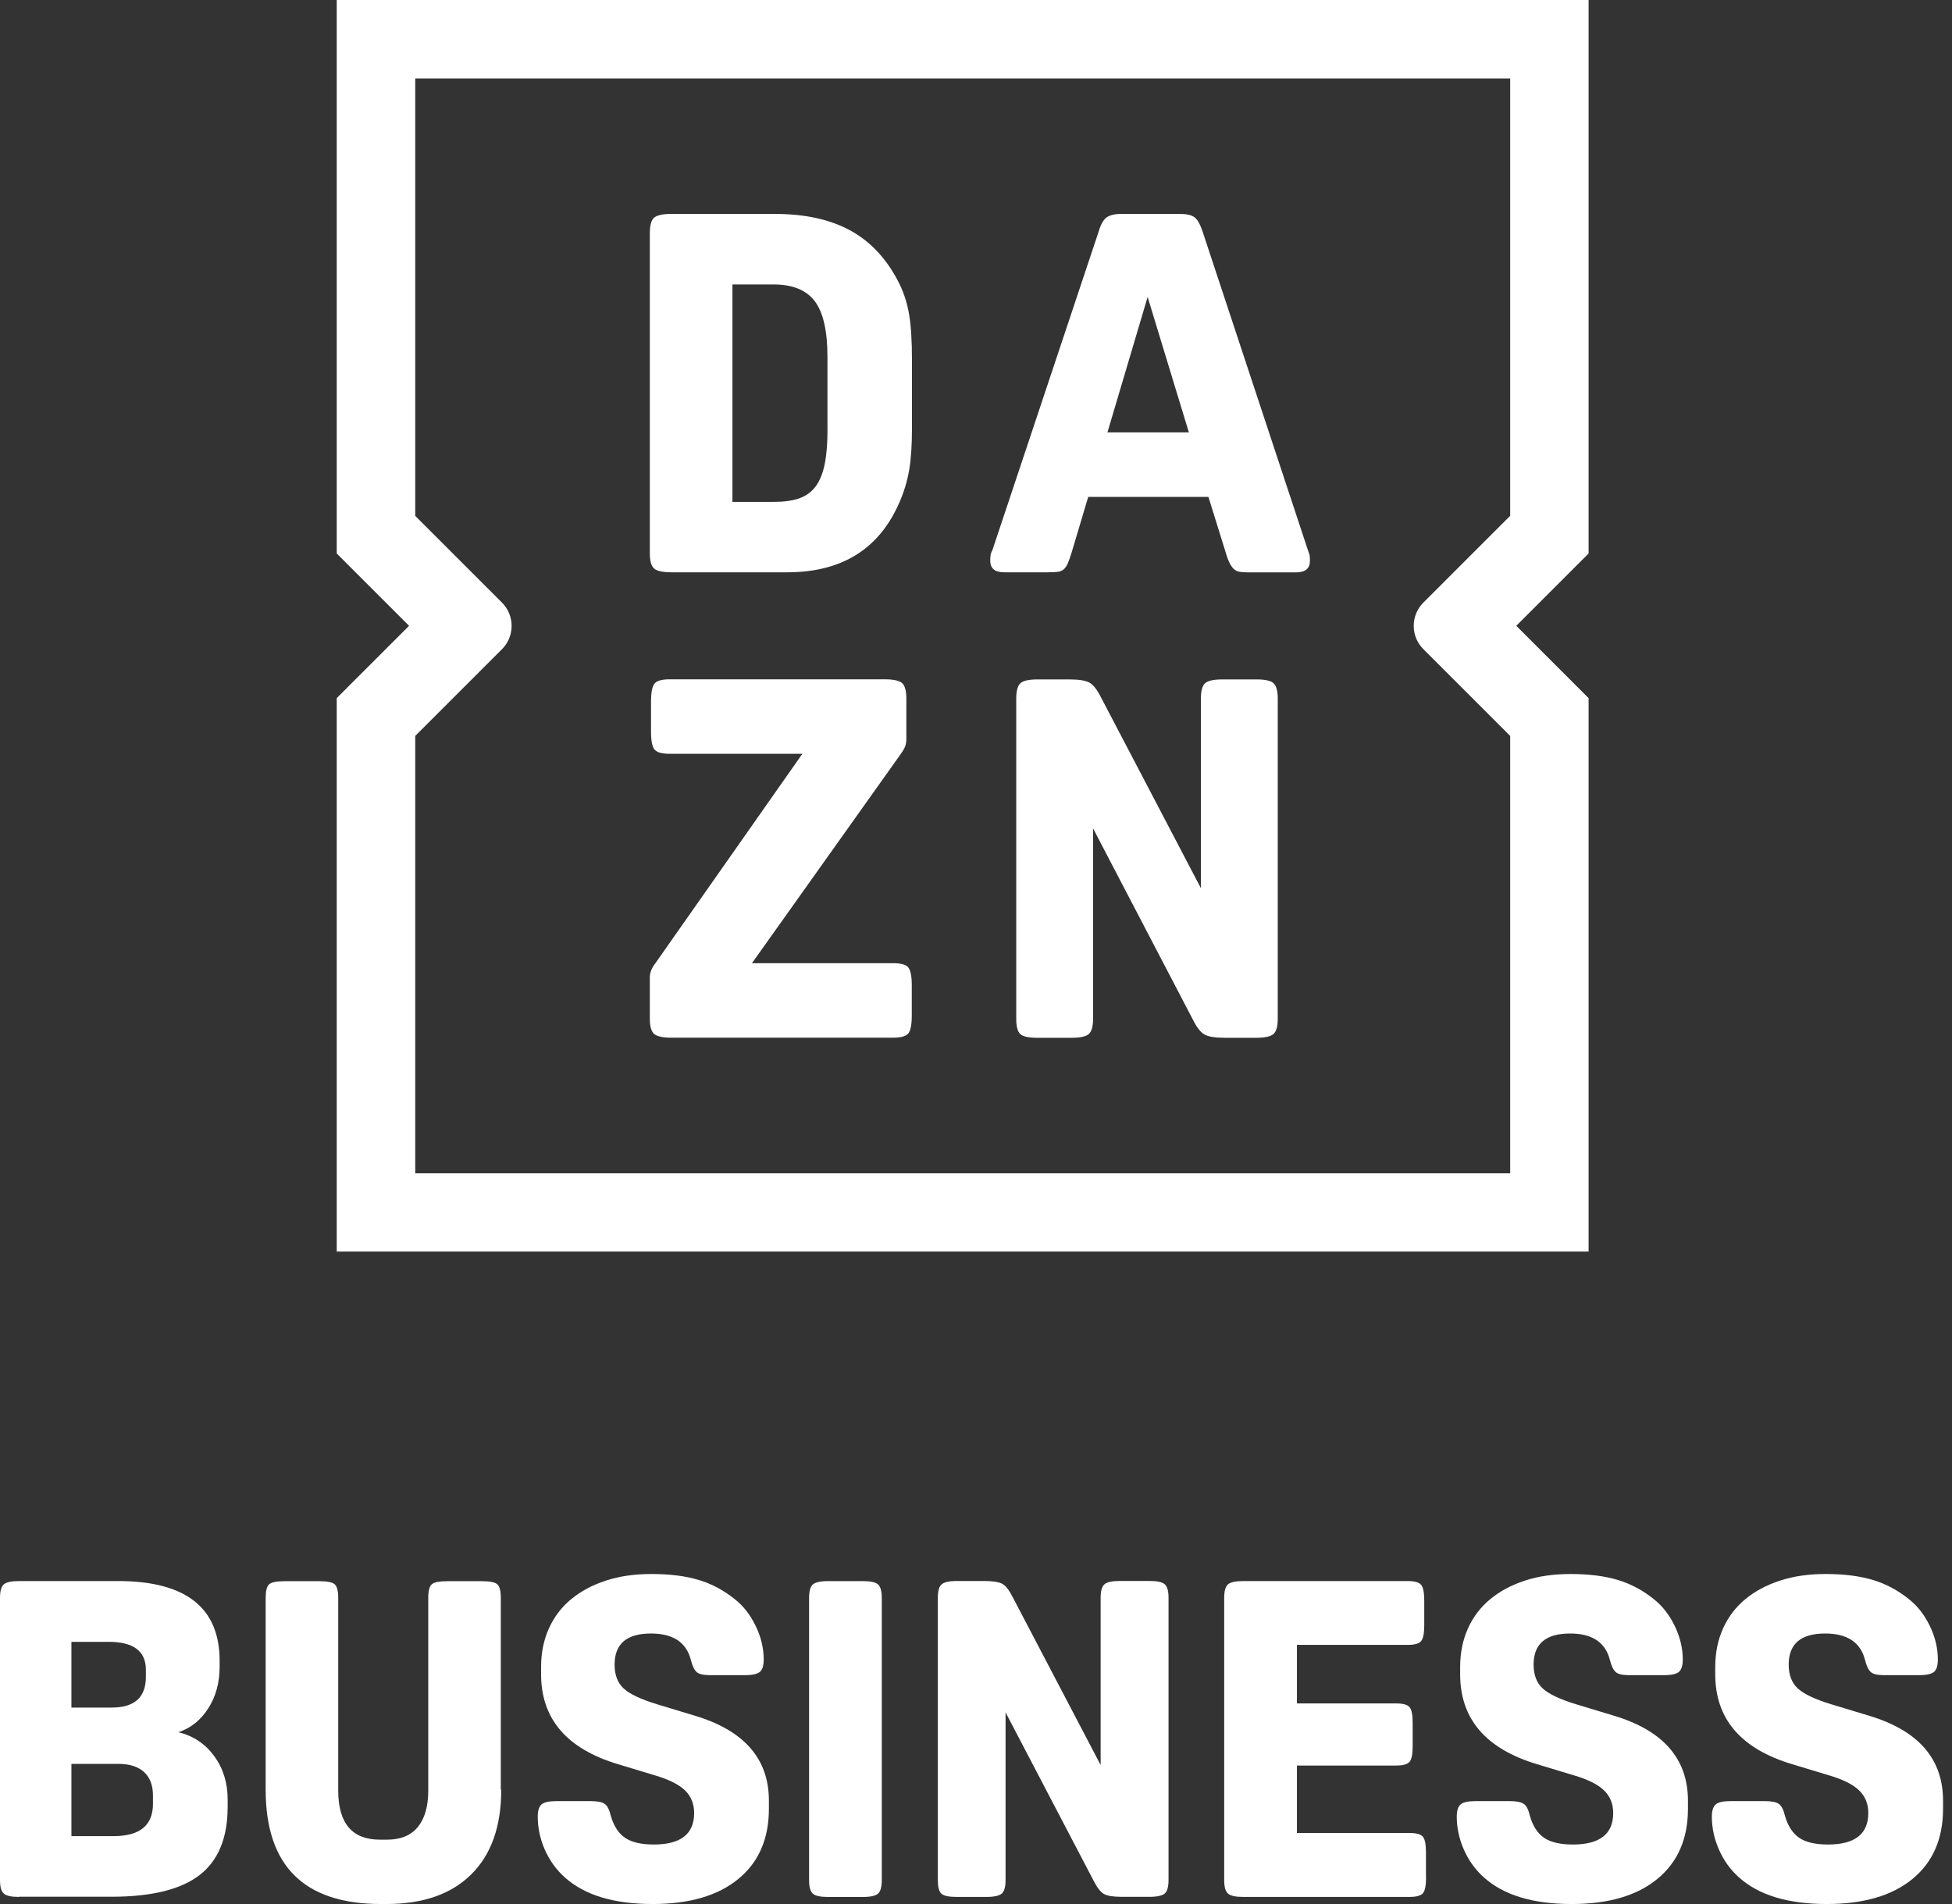
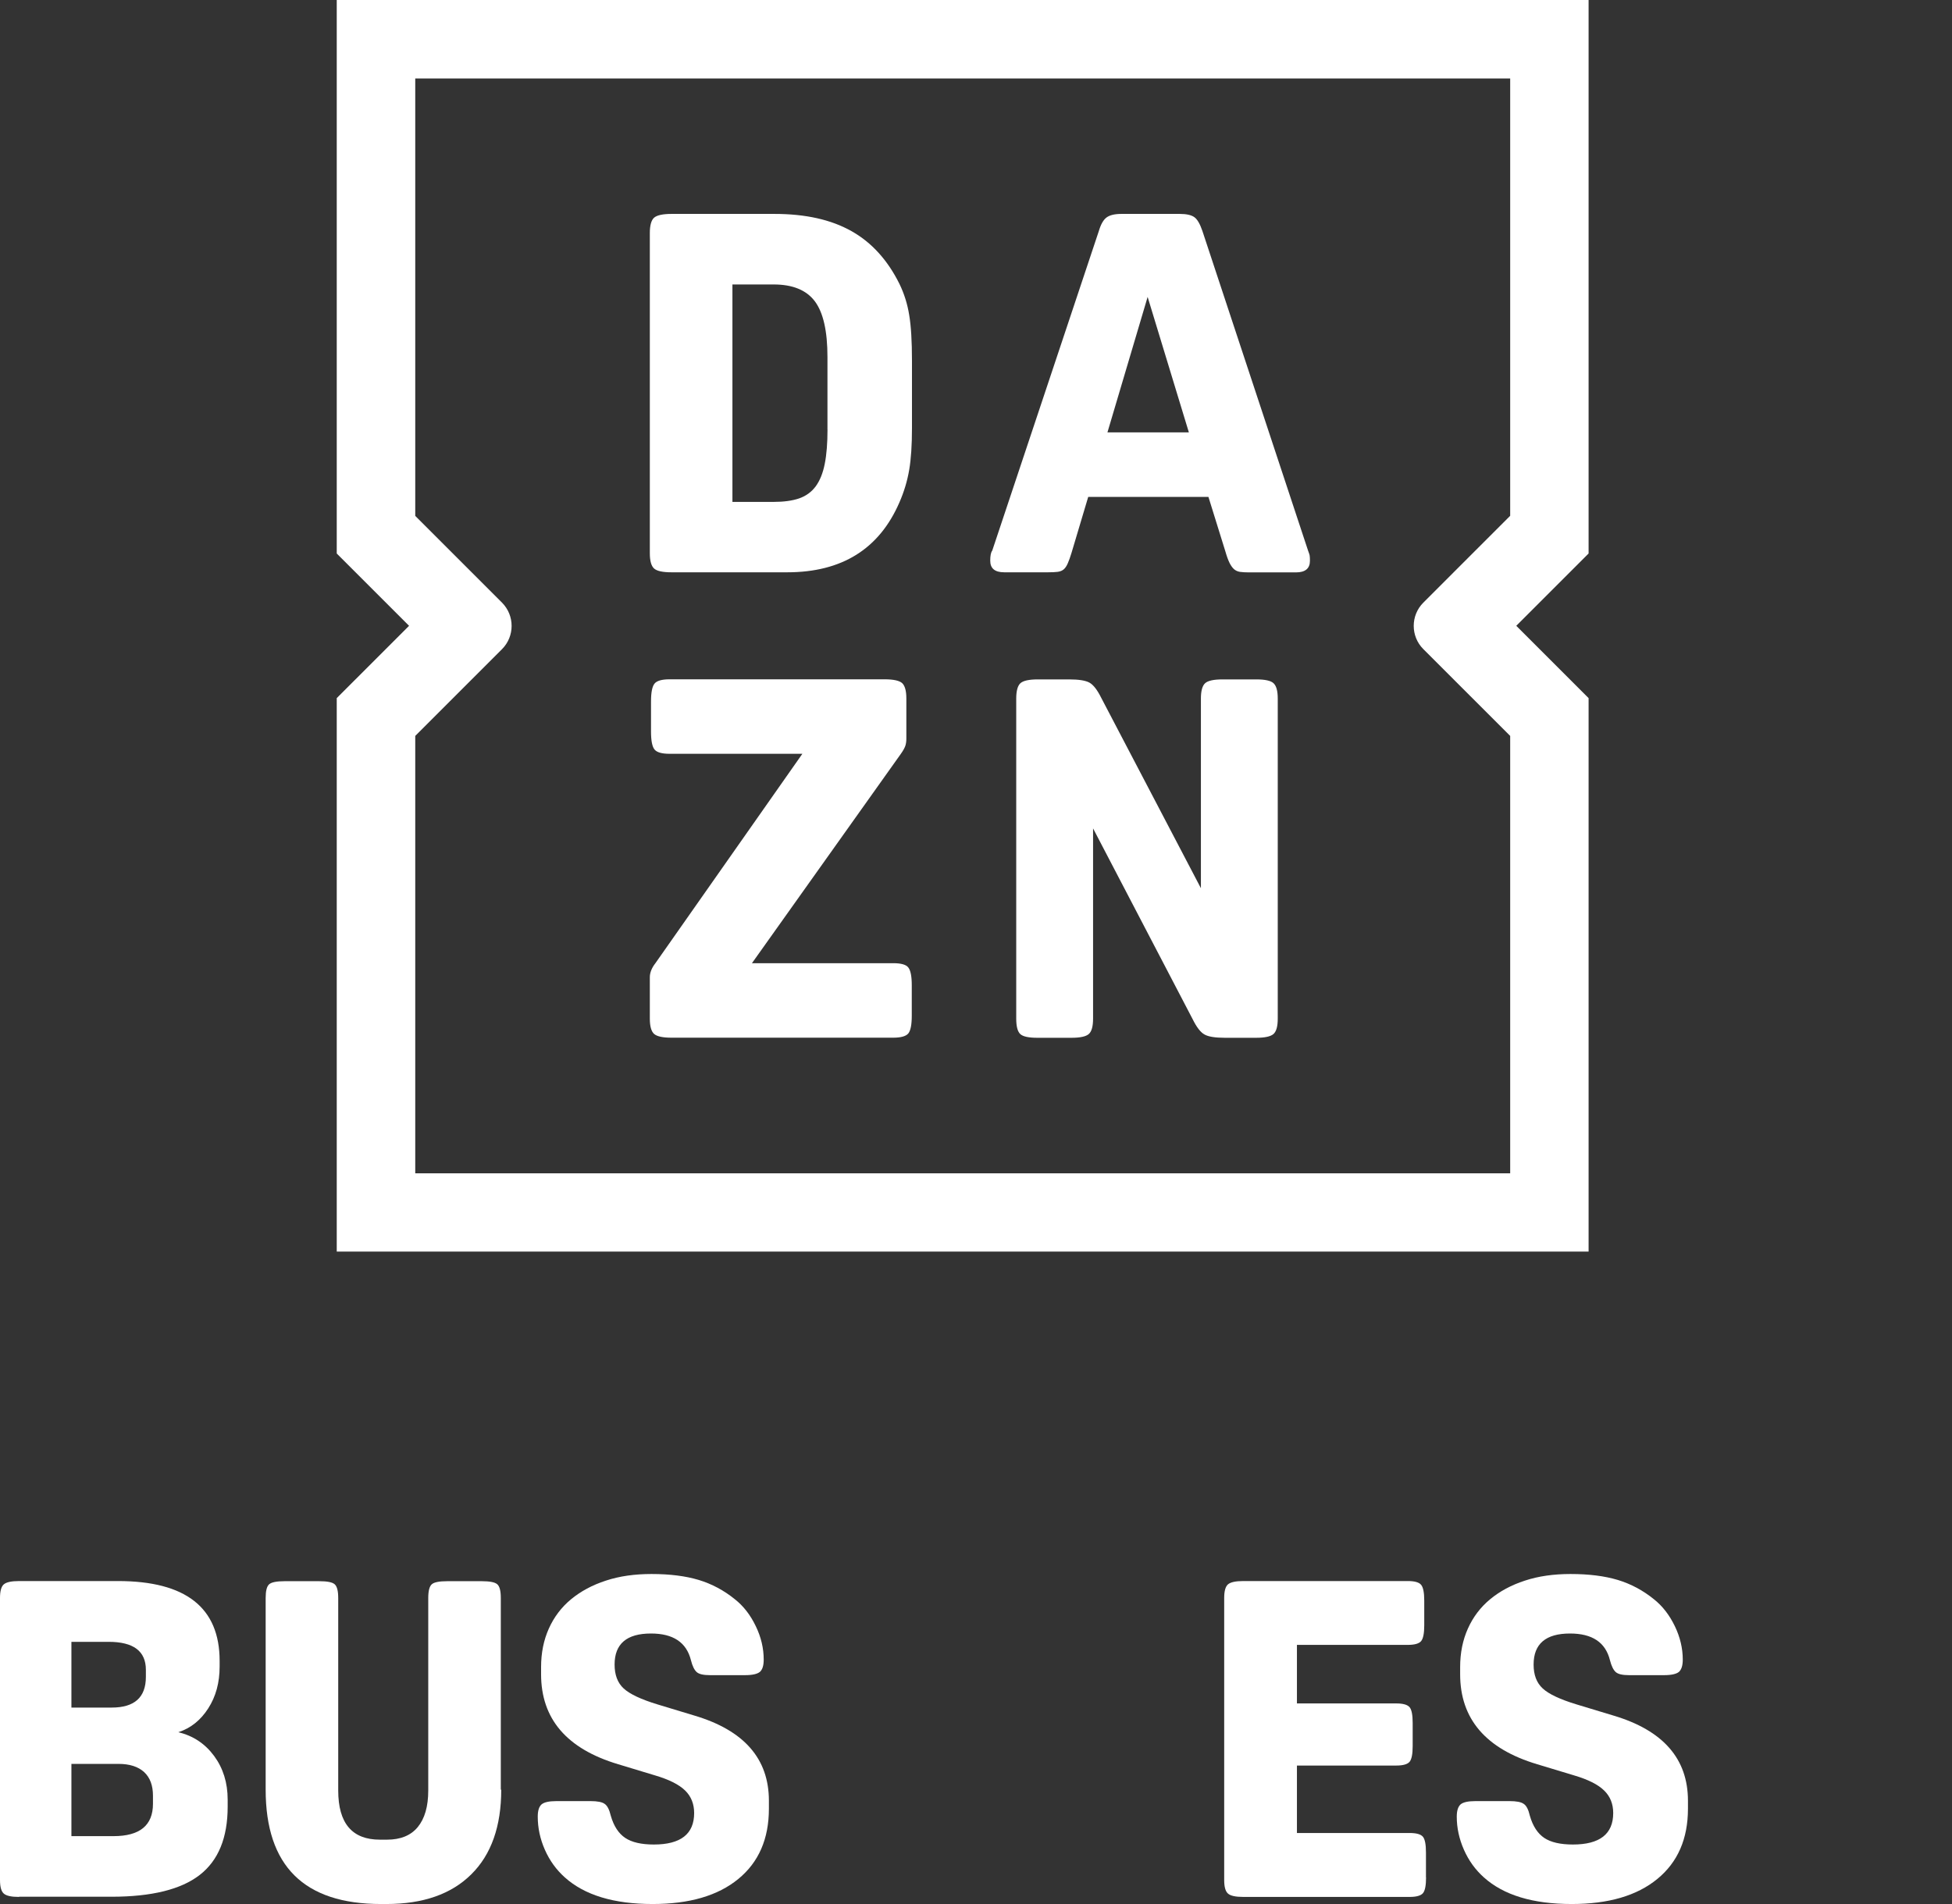
<svg xmlns="http://www.w3.org/2000/svg" width="41" height="40" viewBox="0 0 41 40" fill="none">
  <rect x="0" y="0" width="41" height="40" fill="#333333" stroke="none" />
  <path d="M18.892 5.964C18.644 5.464 18.308 5.093 17.882 4.854C17.455 4.614 16.918 4.494 16.27 4.494H14.104C13.922 4.494 13.799 4.521 13.739 4.573C13.679 4.626 13.649 4.735 13.649 4.896V11.621C13.649 11.784 13.679 11.89 13.739 11.944C13.799 11.997 13.92 12.023 14.104 12.023H16.535C17.683 12.023 18.468 11.533 18.892 10.553C18.99 10.329 19.058 10.1 19.097 9.87C19.136 9.642 19.155 9.35 19.155 8.999V7.571C19.155 7.169 19.136 6.851 19.097 6.619C19.06 6.387 18.992 6.17 18.892 5.964ZM17.381 9.02C17.381 9.31 17.362 9.55 17.323 9.745C17.285 9.939 17.221 10.097 17.134 10.216C17.046 10.335 16.93 10.42 16.784 10.471C16.64 10.52 16.461 10.544 16.25 10.544H15.384V5.976H16.25C16.652 5.976 16.94 6.096 17.116 6.331C17.292 6.567 17.38 6.956 17.38 7.499V9.02H17.381ZM18.763 20.235H15.794L18.921 15.838C18.971 15.768 19.002 15.71 19.016 15.668C19.03 15.625 19.037 15.576 19.037 15.52V14.673C19.037 14.512 19.007 14.405 18.948 14.35C18.888 14.298 18.765 14.271 18.582 14.271H14.066C13.902 14.271 13.797 14.301 13.748 14.361C13.699 14.421 13.674 14.545 13.674 14.737V15.371C13.674 15.56 13.699 15.687 13.748 15.746C13.797 15.806 13.902 15.836 14.066 15.836H16.853L13.767 20.234C13.69 20.332 13.649 20.432 13.649 20.53V21.398C13.649 21.561 13.679 21.667 13.739 21.721C13.799 21.774 13.922 21.8 14.104 21.8H18.76C18.923 21.8 19.029 21.77 19.078 21.711C19.127 21.651 19.151 21.526 19.151 21.335V20.701C19.151 20.511 19.127 20.387 19.078 20.325C19.032 20.265 18.927 20.235 18.763 20.235ZM33.367 0H7.073V11.628L8.592 13.147L7.073 14.666V26.294H33.367V14.666L31.848 13.147L33.367 11.628V0ZM29.895 13.636L31.72 15.46V24.649H8.722V15.46L10.545 13.637C10.813 13.368 10.813 12.931 10.545 12.661L8.722 10.838V1.649H31.72V10.836L29.895 12.661C29.627 12.93 29.627 13.367 29.895 13.636ZM26.387 14.273H25.679C25.496 14.273 25.373 14.299 25.314 14.352C25.254 14.405 25.224 14.514 25.224 14.675V18.66L23.133 14.665C23.048 14.494 22.966 14.387 22.883 14.341C22.802 14.296 22.66 14.273 22.455 14.273H21.8C21.617 14.273 21.494 14.299 21.434 14.352C21.375 14.405 21.345 14.514 21.345 14.675V21.4C21.345 21.563 21.373 21.669 21.429 21.723C21.485 21.776 21.605 21.802 21.787 21.802H22.506C22.688 21.802 22.809 21.776 22.869 21.723C22.929 21.67 22.959 21.563 22.959 21.4V17.403L25.05 21.41C25.134 21.581 25.217 21.688 25.3 21.733C25.38 21.779 25.523 21.802 25.728 21.802H26.383C26.566 21.802 26.687 21.776 26.748 21.723C26.808 21.67 26.838 21.563 26.838 21.4V14.675C26.838 14.514 26.808 14.406 26.748 14.352C26.691 14.299 26.569 14.273 26.387 14.273ZM27.475 11.568L25.256 4.854C25.206 4.707 25.15 4.608 25.087 4.563C25.024 4.517 24.92 4.494 24.78 4.494H23.554C23.413 4.494 23.31 4.519 23.243 4.568C23.176 4.617 23.122 4.712 23.08 4.854L20.841 11.568C20.813 11.604 20.799 11.674 20.799 11.779C20.799 11.943 20.897 12.023 21.094 12.023H22.012C22.096 12.023 22.165 12.02 22.218 12.013C22.27 12.006 22.312 11.988 22.344 11.96C22.376 11.932 22.404 11.89 22.428 11.834C22.453 11.777 22.479 11.704 22.507 11.612L22.857 10.439H25.382L25.74 11.591C25.768 11.69 25.797 11.767 25.825 11.825C25.853 11.881 25.884 11.925 25.919 11.957C25.955 11.988 25.997 12.007 26.046 12.014C26.095 12.021 26.158 12.025 26.236 12.025H27.219C27.416 12.025 27.514 11.944 27.514 11.781C27.514 11.732 27.512 11.698 27.509 11.681C27.509 11.662 27.497 11.625 27.475 11.568ZM23.261 9.083L24.105 6.238L24.971 9.083H23.261Z" fill="white" />
  <path d="M0.401 39.851C0.239 39.851 0.132 39.828 0.079 39.78C0.026 39.733 0 39.64 0 39.495V33.57C0 33.427 0.026 33.332 0.079 33.285C0.132 33.239 0.239 33.215 0.401 33.215H2.479C3.901 33.215 4.613 33.773 4.613 34.892V35.013C4.613 35.349 4.534 35.64 4.375 35.888C4.217 36.136 4.008 36.305 3.746 36.391C4.057 36.465 4.307 36.632 4.497 36.889C4.687 37.147 4.782 37.453 4.782 37.806V37.956C4.782 38.608 4.586 39.086 4.194 39.39C3.802 39.694 3.185 39.847 2.34 39.847H0.401V39.851ZM1.5 35.873H2.347C2.825 35.873 3.064 35.658 3.064 35.229V35.08C3.064 34.688 2.804 34.492 2.282 34.492H1.5V35.873ZM1.5 38.574H2.384C2.936 38.574 3.213 38.348 3.213 37.894V37.727C3.213 37.509 3.152 37.344 3.027 37.228C2.902 37.114 2.723 37.056 2.487 37.056H1.5V38.574Z" fill="white" />
  <path d="M10.528 37.597C10.528 38.367 10.319 38.961 9.899 39.376C9.48 39.793 8.884 40 8.115 40H8.002C6.386 40 5.58 39.199 5.58 37.597V33.571C5.58 33.422 5.604 33.327 5.653 33.283C5.703 33.239 5.812 33.218 5.979 33.218H6.705C6.872 33.218 6.981 33.239 7.03 33.283C7.079 33.327 7.104 33.422 7.104 33.571V37.615C7.104 38.304 7.396 38.648 7.979 38.648H8.129C8.413 38.648 8.63 38.56 8.775 38.383C8.921 38.205 8.995 37.95 8.995 37.615V33.571C8.995 33.422 9.02 33.327 9.069 33.283C9.118 33.239 9.227 33.218 9.394 33.218H10.12C10.287 33.218 10.396 33.239 10.445 33.283C10.495 33.327 10.519 33.422 10.519 33.571V37.597H10.528Z" fill="white" />
  <path d="M12.829 38.145C12.891 38.363 12.993 38.518 13.132 38.611C13.271 38.704 13.471 38.75 13.733 38.75C14.297 38.75 14.58 38.53 14.58 38.089C14.58 37.898 14.517 37.738 14.389 37.614C14.262 37.49 14.051 37.384 13.759 37.298L12.986 37.064C11.905 36.741 11.365 36.111 11.365 35.173V35.023C11.365 34.724 11.419 34.456 11.528 34.213C11.637 33.97 11.792 33.766 11.994 33.598C12.197 33.431 12.439 33.299 12.726 33.206C13.01 33.112 13.33 33.067 13.685 33.067C14.07 33.067 14.401 33.109 14.677 33.192C14.953 33.276 15.206 33.411 15.436 33.598C15.616 33.74 15.762 33.928 15.874 34.162C15.987 34.394 16.041 34.63 16.041 34.865C16.041 34.99 16.015 35.074 15.962 35.122C15.909 35.167 15.806 35.192 15.649 35.192H14.912C14.775 35.192 14.682 35.171 14.633 35.127C14.584 35.083 14.543 35.001 14.512 34.876C14.418 34.503 14.139 34.317 13.673 34.317C13.163 34.317 12.909 34.535 12.909 34.969C12.909 35.187 12.972 35.354 13.1 35.472C13.227 35.589 13.466 35.702 13.812 35.807L14.585 36.041C15.63 36.352 16.15 36.948 16.15 37.831V37.998C16.15 38.631 15.936 39.123 15.507 39.474C15.078 39.826 14.478 40 13.708 40C12.894 40 12.279 39.814 11.864 39.441C11.683 39.279 11.544 39.086 11.444 38.859C11.344 38.632 11.295 38.4 11.295 38.165C11.295 38.04 11.321 37.956 11.374 37.908C11.427 37.862 11.53 37.838 11.687 37.838H12.404C12.546 37.838 12.645 37.857 12.697 37.894C12.755 37.931 12.798 38.015 12.829 38.145Z" fill="white" />
-   <path d="M18.521 39.497C18.521 39.64 18.495 39.735 18.442 39.782C18.39 39.828 18.282 39.852 18.121 39.852H17.395C17.233 39.852 17.126 39.83 17.073 39.782C17.02 39.735 16.994 39.641 16.994 39.497V33.571C16.994 33.429 17.02 33.334 17.073 33.286C17.126 33.241 17.233 33.216 17.395 33.216H18.121C18.282 33.216 18.39 33.239 18.442 33.286C18.495 33.332 18.521 33.427 18.521 33.571V39.497Z" fill="white" />
-   <path d="M21.121 35.974V39.495C21.121 39.638 21.095 39.733 21.042 39.78C20.99 39.826 20.882 39.851 20.721 39.851H20.088C19.926 39.851 19.821 39.828 19.771 39.78C19.722 39.733 19.698 39.64 19.698 39.495V33.569C19.698 33.427 19.724 33.332 19.777 33.285C19.829 33.239 19.937 33.214 20.098 33.214H20.677C20.856 33.214 20.983 33.236 21.055 33.274C21.127 33.315 21.199 33.41 21.274 33.559L23.118 37.08V33.568C23.118 33.425 23.145 33.33 23.198 33.283C23.25 33.237 23.358 33.213 23.519 33.213H24.143C24.305 33.213 24.412 33.236 24.465 33.283C24.518 33.329 24.544 33.424 24.544 33.568V39.494C24.544 39.636 24.518 39.731 24.465 39.779C24.412 39.824 24.305 39.849 24.143 39.849H23.565C23.384 39.849 23.259 39.83 23.187 39.789C23.115 39.749 23.043 39.654 22.967 39.504L21.121 35.974Z" fill="white" />
  <path d="M29.953 39.441C29.953 39.608 29.932 39.719 29.888 39.772C29.844 39.824 29.751 39.851 29.609 39.851H26.114C25.952 39.851 25.845 39.828 25.792 39.78C25.739 39.733 25.713 39.64 25.713 39.495V33.57C25.713 33.427 25.739 33.332 25.792 33.285C25.845 33.239 25.952 33.215 26.114 33.215H29.57C29.712 33.215 29.806 33.241 29.849 33.294C29.893 33.346 29.915 33.457 29.915 33.624V34.146C29.915 34.313 29.893 34.424 29.849 34.477C29.806 34.529 29.712 34.556 29.57 34.556H27.241V35.786H29.327C29.47 35.786 29.563 35.813 29.607 35.865C29.651 35.918 29.672 36.029 29.672 36.196V36.681C29.672 36.848 29.651 36.959 29.607 37.012C29.563 37.064 29.47 37.091 29.327 37.091H27.241V38.508H29.607C29.749 38.508 29.843 38.534 29.887 38.587C29.93 38.639 29.951 38.75 29.951 38.917V39.441H29.953Z" fill="white" />
  <path d="M32.133 38.145C32.195 38.363 32.297 38.518 32.435 38.611C32.574 38.704 32.775 38.75 33.037 38.75C33.601 38.75 33.884 38.53 33.884 38.089C33.884 37.898 33.821 37.738 33.692 37.614C33.566 37.49 33.355 37.384 33.063 37.298L32.289 37.064C31.208 36.741 30.669 36.111 30.669 35.173V35.023C30.669 34.724 30.723 34.456 30.832 34.213C30.941 33.97 31.096 33.766 31.298 33.598C31.5 33.431 31.743 33.299 32.029 33.206C32.314 33.112 32.634 33.067 32.989 33.067C33.374 33.067 33.705 33.109 33.981 33.192C34.257 33.276 34.51 33.411 34.74 33.598C34.919 33.74 35.065 33.928 35.178 34.162C35.29 34.394 35.345 34.63 35.345 34.865C35.345 34.99 35.318 35.074 35.266 35.122C35.213 35.167 35.109 35.192 34.953 35.192H34.216C34.079 35.192 33.986 35.171 33.937 35.127C33.888 35.083 33.847 35.001 33.815 34.876C33.722 34.503 33.443 34.317 32.977 34.317C32.467 34.317 32.212 34.535 32.212 34.969C32.212 35.187 32.275 35.354 32.404 35.472C32.53 35.589 32.769 35.702 33.116 35.807L33.889 36.041C34.933 36.352 35.454 36.948 35.454 37.831V37.998C35.454 38.631 35.239 39.123 34.81 39.474C34.381 39.826 33.782 40 33.012 40C32.198 40 31.583 39.814 31.168 39.441C30.987 39.279 30.848 39.086 30.748 38.859C30.648 38.632 30.598 38.4 30.598 38.165C30.598 38.04 30.625 37.956 30.677 37.908C30.73 37.862 30.834 37.838 30.99 37.838H31.708C31.85 37.838 31.948 37.857 32.001 37.894C32.061 37.931 32.103 38.015 32.133 38.145Z" fill="white" />
-   <path d="M37.491 38.145C37.553 38.363 37.655 38.518 37.794 38.611C37.932 38.704 38.133 38.75 38.395 38.75C38.959 38.75 39.242 38.53 39.242 38.089C39.242 37.898 39.179 37.738 39.05 37.614C38.924 37.49 38.713 37.384 38.421 37.298L37.648 37.064C36.566 36.741 36.027 36.111 36.027 35.173V35.023C36.027 34.724 36.081 34.456 36.19 34.213C36.299 33.97 36.454 33.766 36.656 33.598C36.858 33.431 37.101 33.299 37.388 33.206C37.672 33.112 37.992 33.067 38.347 33.067C38.732 33.067 39.063 33.109 39.339 33.192C39.615 33.276 39.868 33.411 40.098 33.598C40.278 33.74 40.423 33.928 40.536 34.162C40.648 34.394 40.703 34.63 40.703 34.865C40.703 34.99 40.677 35.074 40.624 35.122C40.571 35.167 40.467 35.192 40.311 35.192H39.574C39.437 35.192 39.344 35.171 39.295 35.127C39.246 35.083 39.205 35.001 39.174 34.876C39.08 34.503 38.801 34.317 38.335 34.317C37.825 34.317 37.57 34.535 37.57 34.969C37.57 35.187 37.634 35.354 37.762 35.472C37.889 35.589 38.128 35.702 38.474 35.807L39.247 36.041C40.292 36.352 40.812 36.948 40.812 37.831V37.998C40.812 38.631 40.597 39.123 40.169 39.474C39.74 39.826 39.14 40 38.37 40C37.556 40 36.941 39.814 36.526 39.441C36.345 39.279 36.206 39.086 36.106 38.859C36.006 38.632 35.956 38.4 35.956 38.165C35.956 38.04 35.983 37.956 36.036 37.908C36.088 37.862 36.192 37.838 36.349 37.838H37.066C37.208 37.838 37.307 37.857 37.359 37.894C37.417 37.931 37.46 38.015 37.491 38.145Z" fill="white" />
</svg>